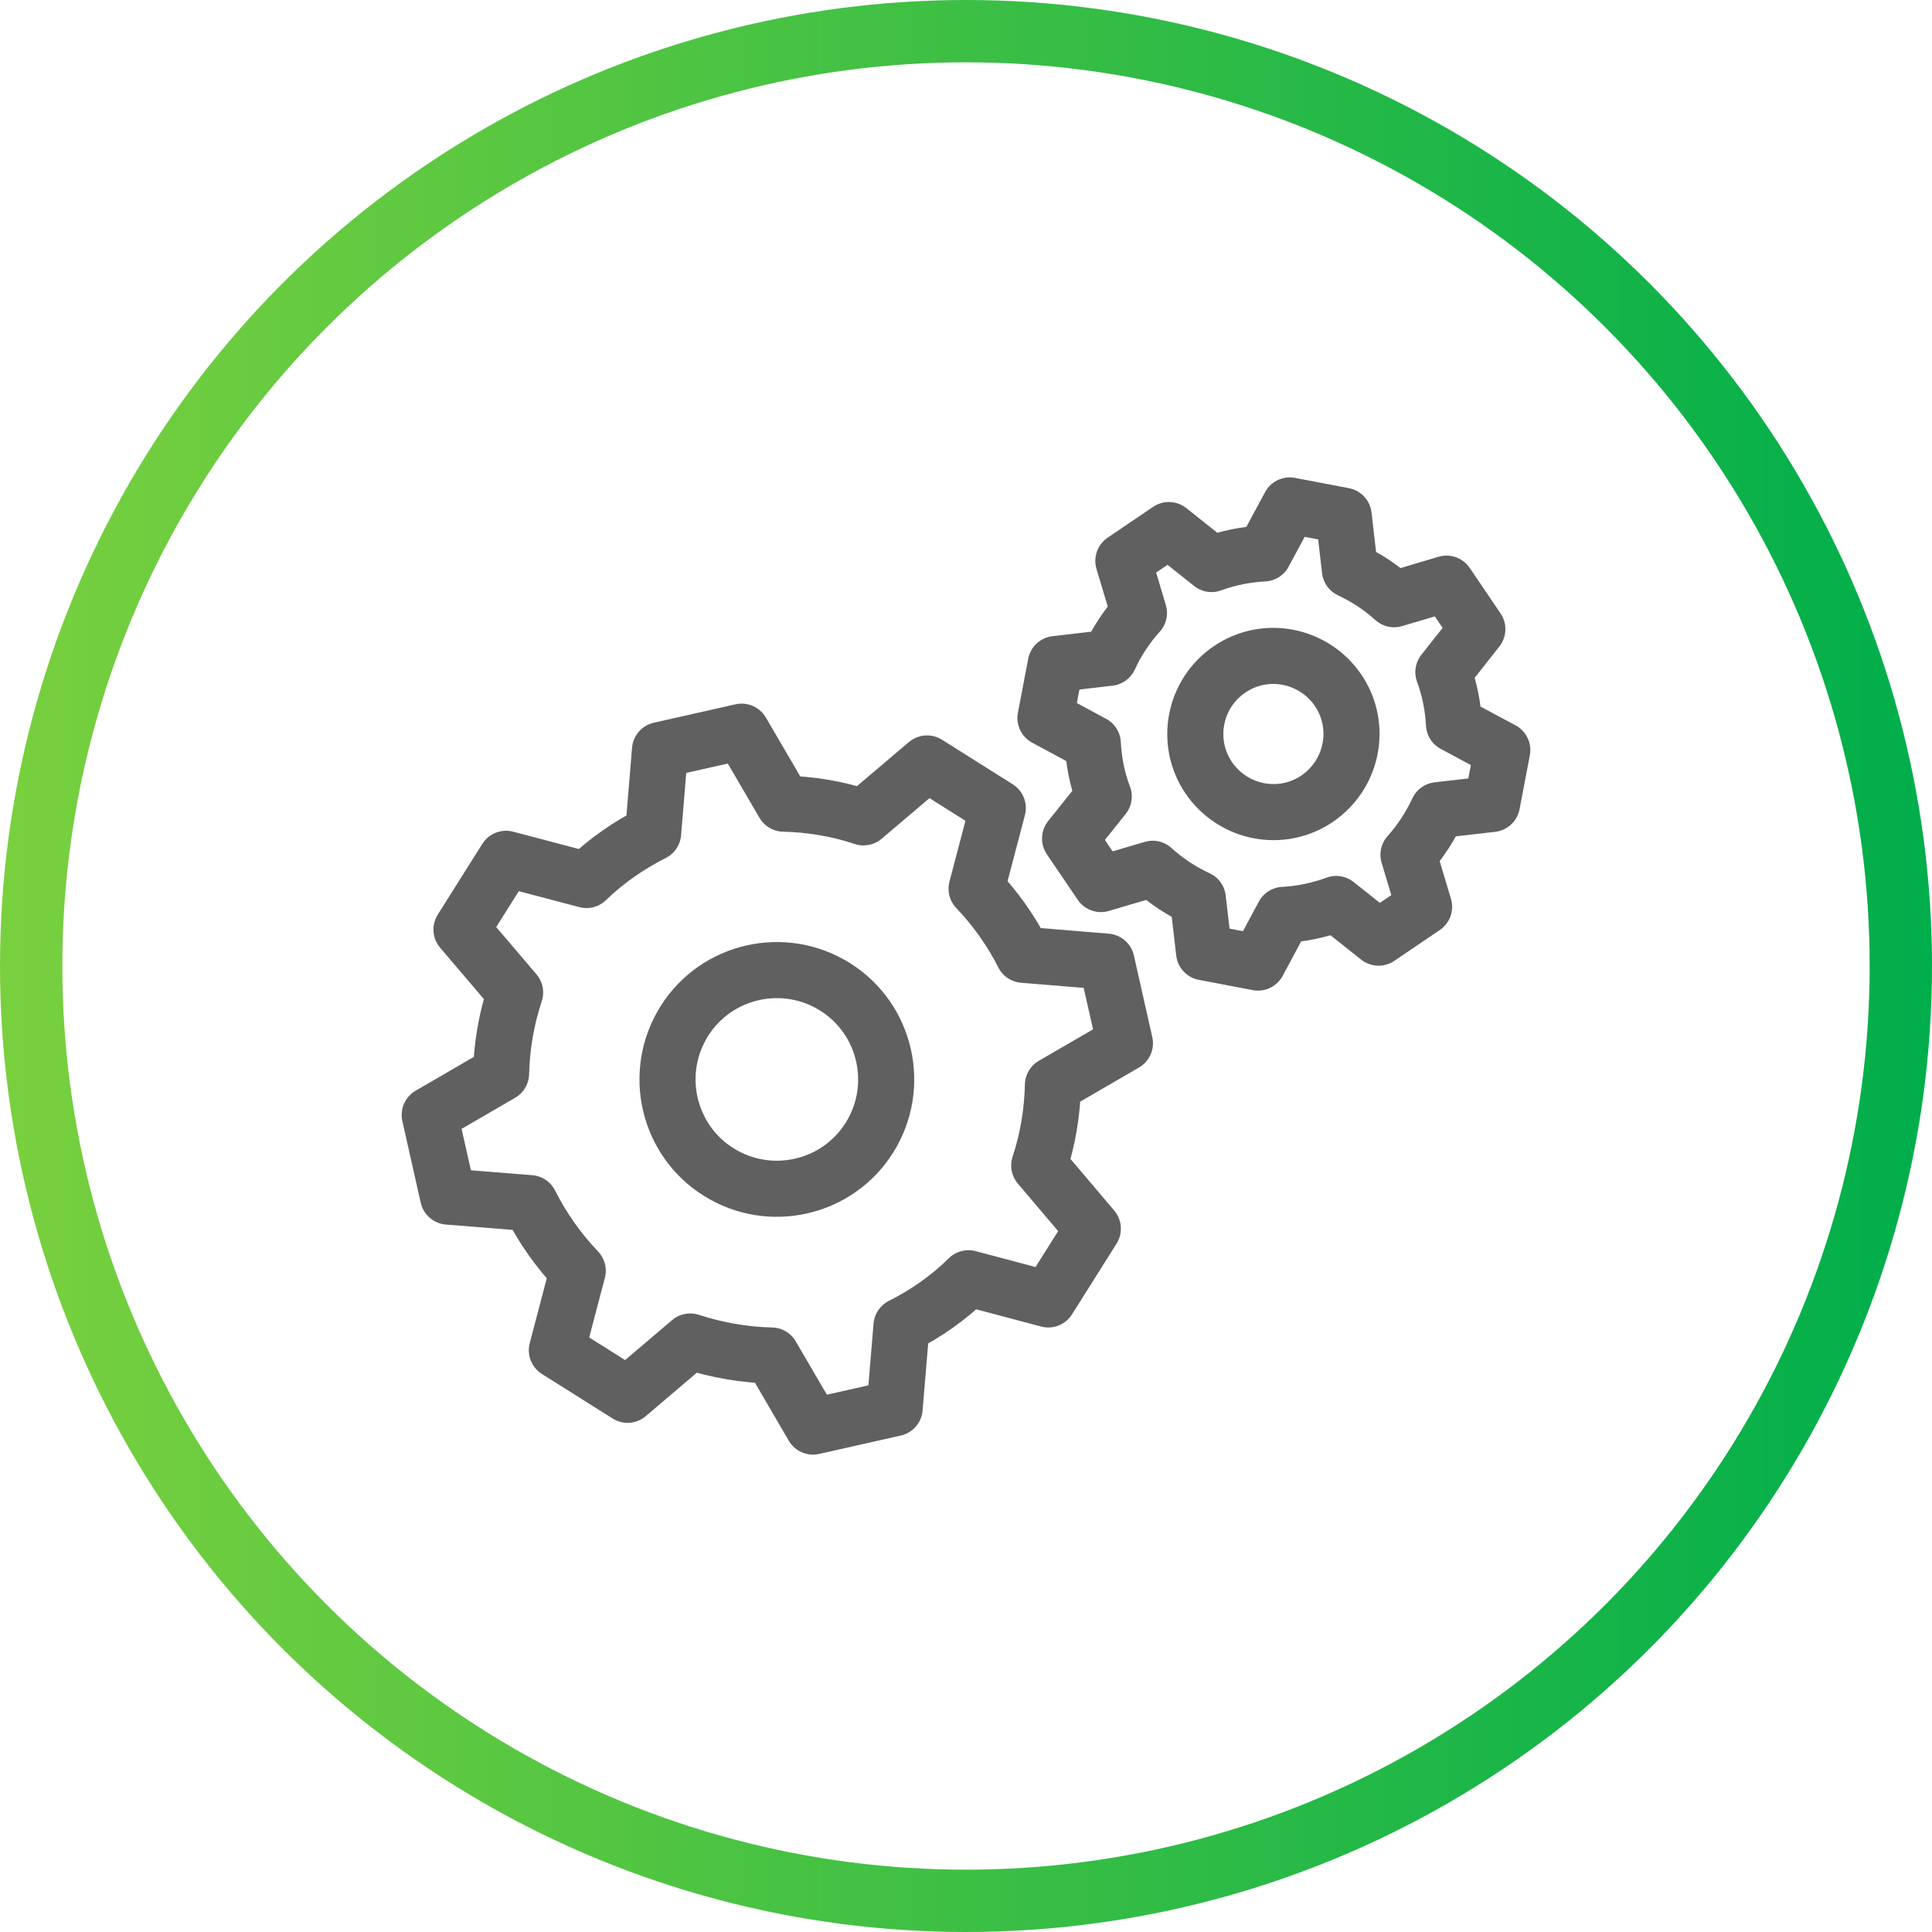
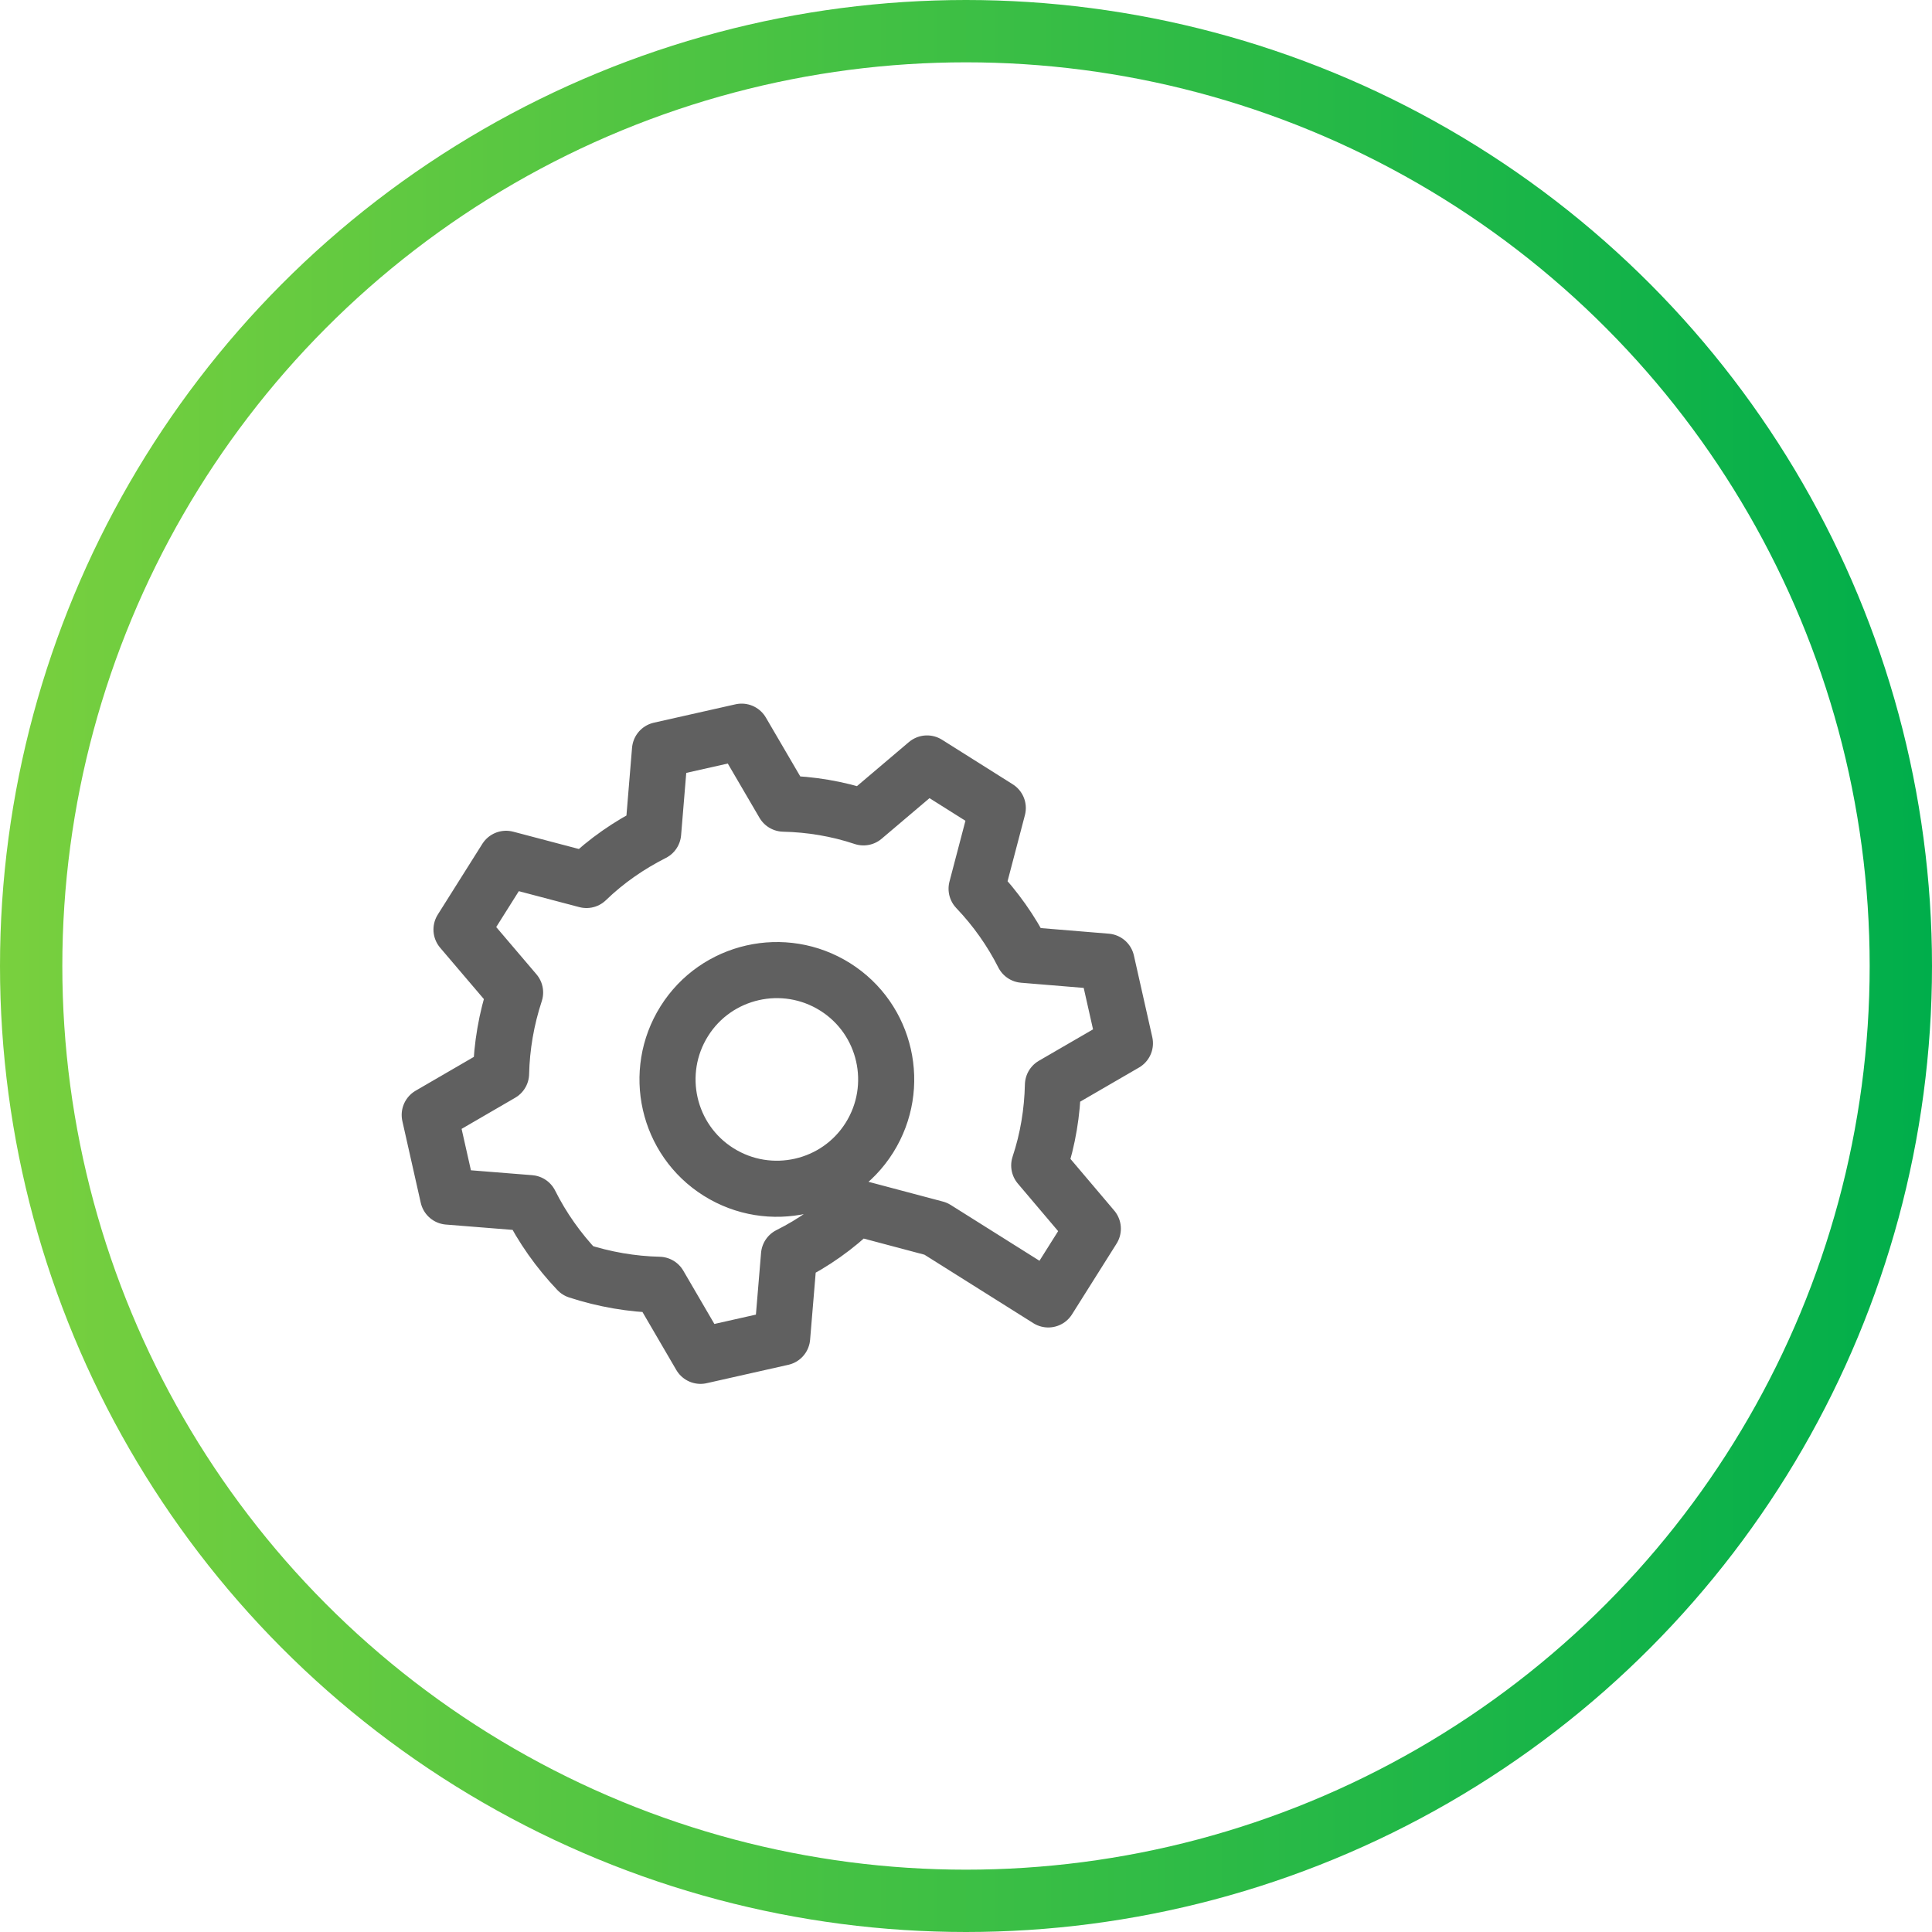
<svg xmlns="http://www.w3.org/2000/svg" id="Layer_2" width="62" height="62" viewBox="0 0 62 62">
  <defs>
    <style>.cls-1{stroke:url(#New_Gradient_Swatch_7);stroke-miterlimit:10;stroke-width:2px;}.cls-1,.cls-2{fill:none;}.cls-2{stroke:#606060;stroke-linecap:round;stroke-linejoin:round;stroke-width:1.8px;}</style>
    <linearGradient id="New_Gradient_Swatch_7" x1="0" y1="31" x2="62" y2="31" gradientUnits="userSpaceOnUse">
      <stop offset="0" stop-color="#79d03e" />
      <stop offset="1" stop-color="#00ae4b" />
    </linearGradient>
  </defs>
  <g id="Layer_1-2">
    <circle class="cls-1" cx="31" cy="31" r="30" />
-     <path class="cls-2" d="M33.64,41.7l1.43-2.27-1.72-2.03c.28-.84.42-1.71.44-2.58l2.31-1.34-.59-2.62-2.67-.22c-.39-.77-.89-1.48-1.5-2.12l.68-2.59-2.27-1.43-2.04,1.73c-.84-.28-1.7-.42-2.56-.44l-1.35-2.31-2.62.59-.22,2.66c-.77.39-1.5.89-2.14,1.51l-2.58-.68-1.43,2.27,1.72,2.02c-.28.85-.43,1.73-.45,2.6l-2.29,1.33.59,2.62,2.63.21c.39.78.91,1.52,1.53,2.17l-.67,2.55,2.27,1.43,2.01-1.71c.86.28,1.74.43,2.61.45l1.33,2.28,2.62-.59.22-2.64c.78-.39,1.51-.9,2.15-1.53l2.56.68ZM23.06,37.61c-1.64-1.03-2.13-3.2-1.1-4.84s3.2-2.13,4.84-1.1,2.13,3.2,1.1,4.84-3.2,2.13-4.84,1.1Z" />
-     <path class="cls-2" d="M44.24,30.09l1.46-.99-.5-1.67c.39-.43.7-.92.94-1.43l1.74-.2.33-1.73-1.55-.83c-.03-.56-.14-1.13-.34-1.67l1.09-1.38-.99-1.46-1.68.5c-.43-.39-.91-.7-1.42-.94l-.2-1.74-1.73-.33-.83,1.54c-.57.03-1.13.14-1.68.34l-1.37-1.09-1.46.99.5,1.67c-.39.43-.71.92-.95,1.44l-1.72.2-.33,1.73,1.52.82c.03.57.14,1.15.35,1.7l-1.08,1.35.99,1.46,1.66-.49c.44.4.93.72,1.45.96l.2,1.72,1.73.33.82-1.53c.57-.03,1.14-.15,1.69-.35l1.36,1.08ZM38.79,24.96c-.78-1.15-.47-2.71.67-3.48,1.15-.78,2.7-.47,3.48.67.78,1.15.47,2.7-.67,3.48-1.15.78-2.7.47-3.48-.67Z" />
+     <path class="cls-2" d="M33.64,41.7l1.43-2.27-1.72-2.03c.28-.84.42-1.71.44-2.58l2.31-1.34-.59-2.62-2.67-.22c-.39-.77-.89-1.48-1.5-2.12l.68-2.59-2.27-1.43-2.04,1.73c-.84-.28-1.7-.42-2.56-.44l-1.35-2.31-2.62.59-.22,2.66c-.77.39-1.5.89-2.14,1.51l-2.58-.68-1.43,2.27,1.72,2.02c-.28.85-.43,1.73-.45,2.6l-2.29,1.33.59,2.62,2.63.21c.39.78.91,1.52,1.53,2.17c.86.28,1.74.43,2.61.45l1.33,2.28,2.62-.59.22-2.64c.78-.39,1.51-.9,2.15-1.53l2.56.68ZM23.06,37.61c-1.64-1.03-2.13-3.2-1.1-4.84s3.2-2.13,4.84-1.1,2.13,3.2,1.1,4.84-3.2,2.13-4.84,1.1Z" />
  </g>
</svg>